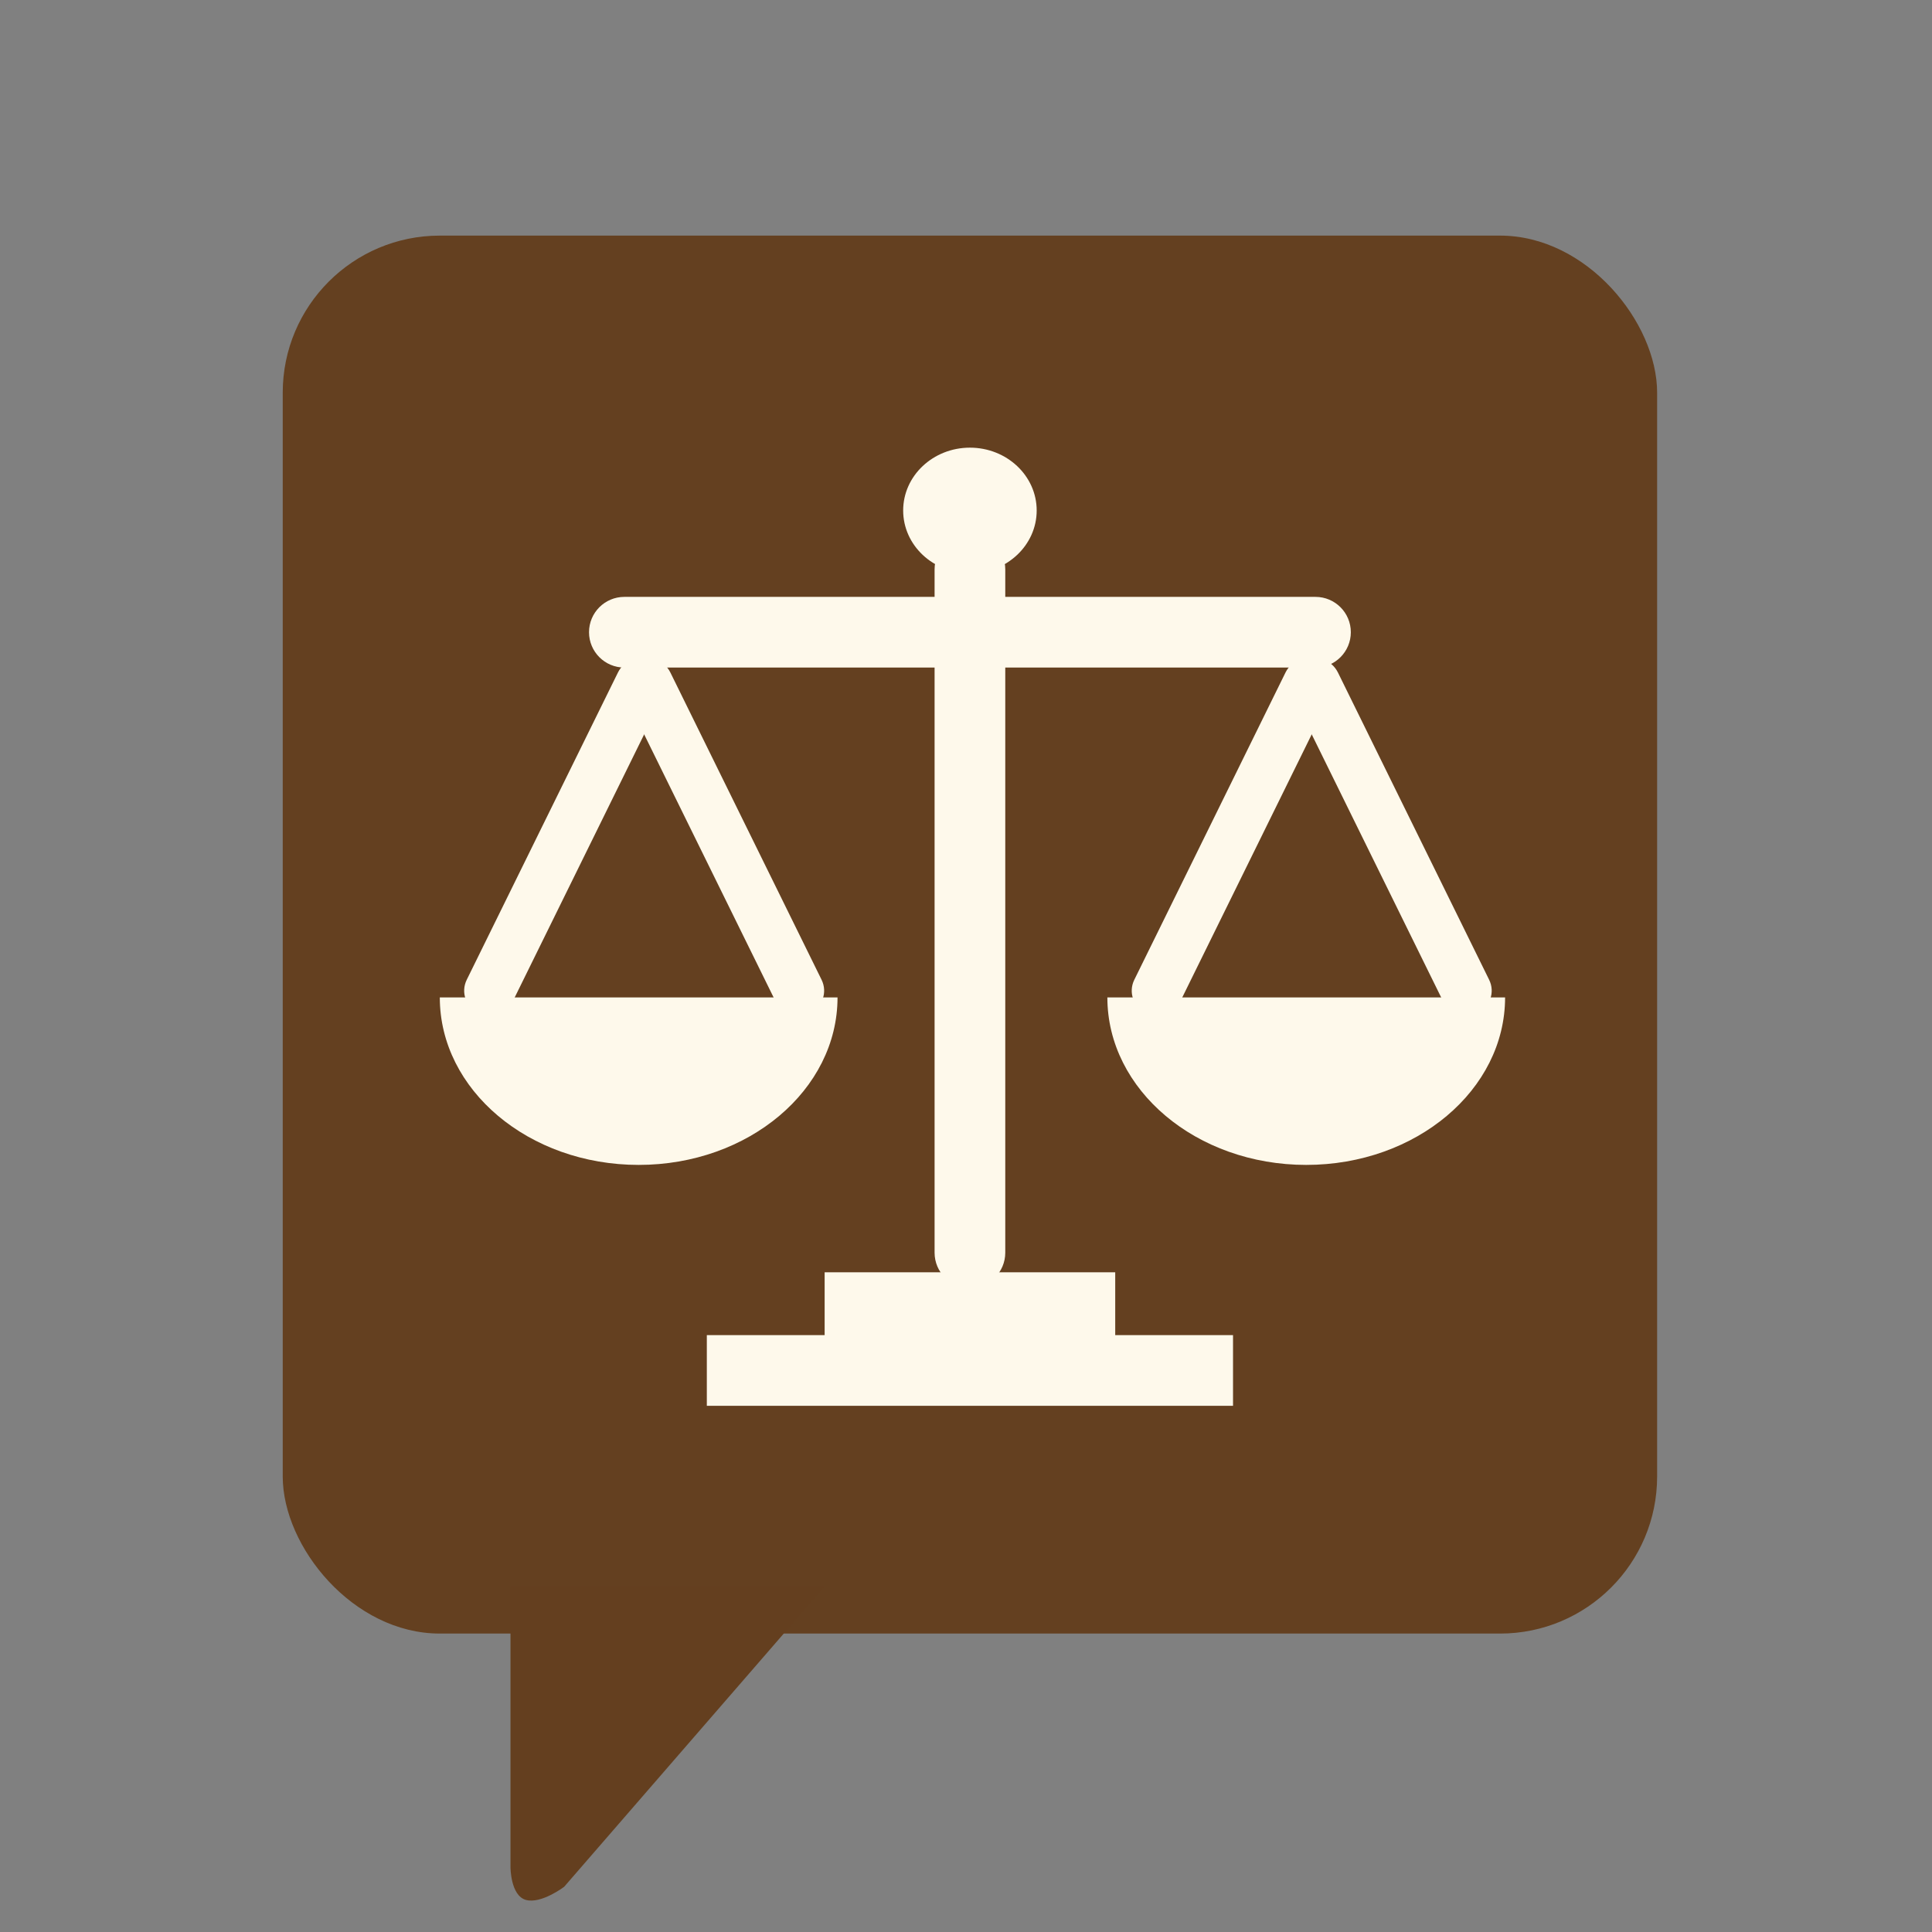
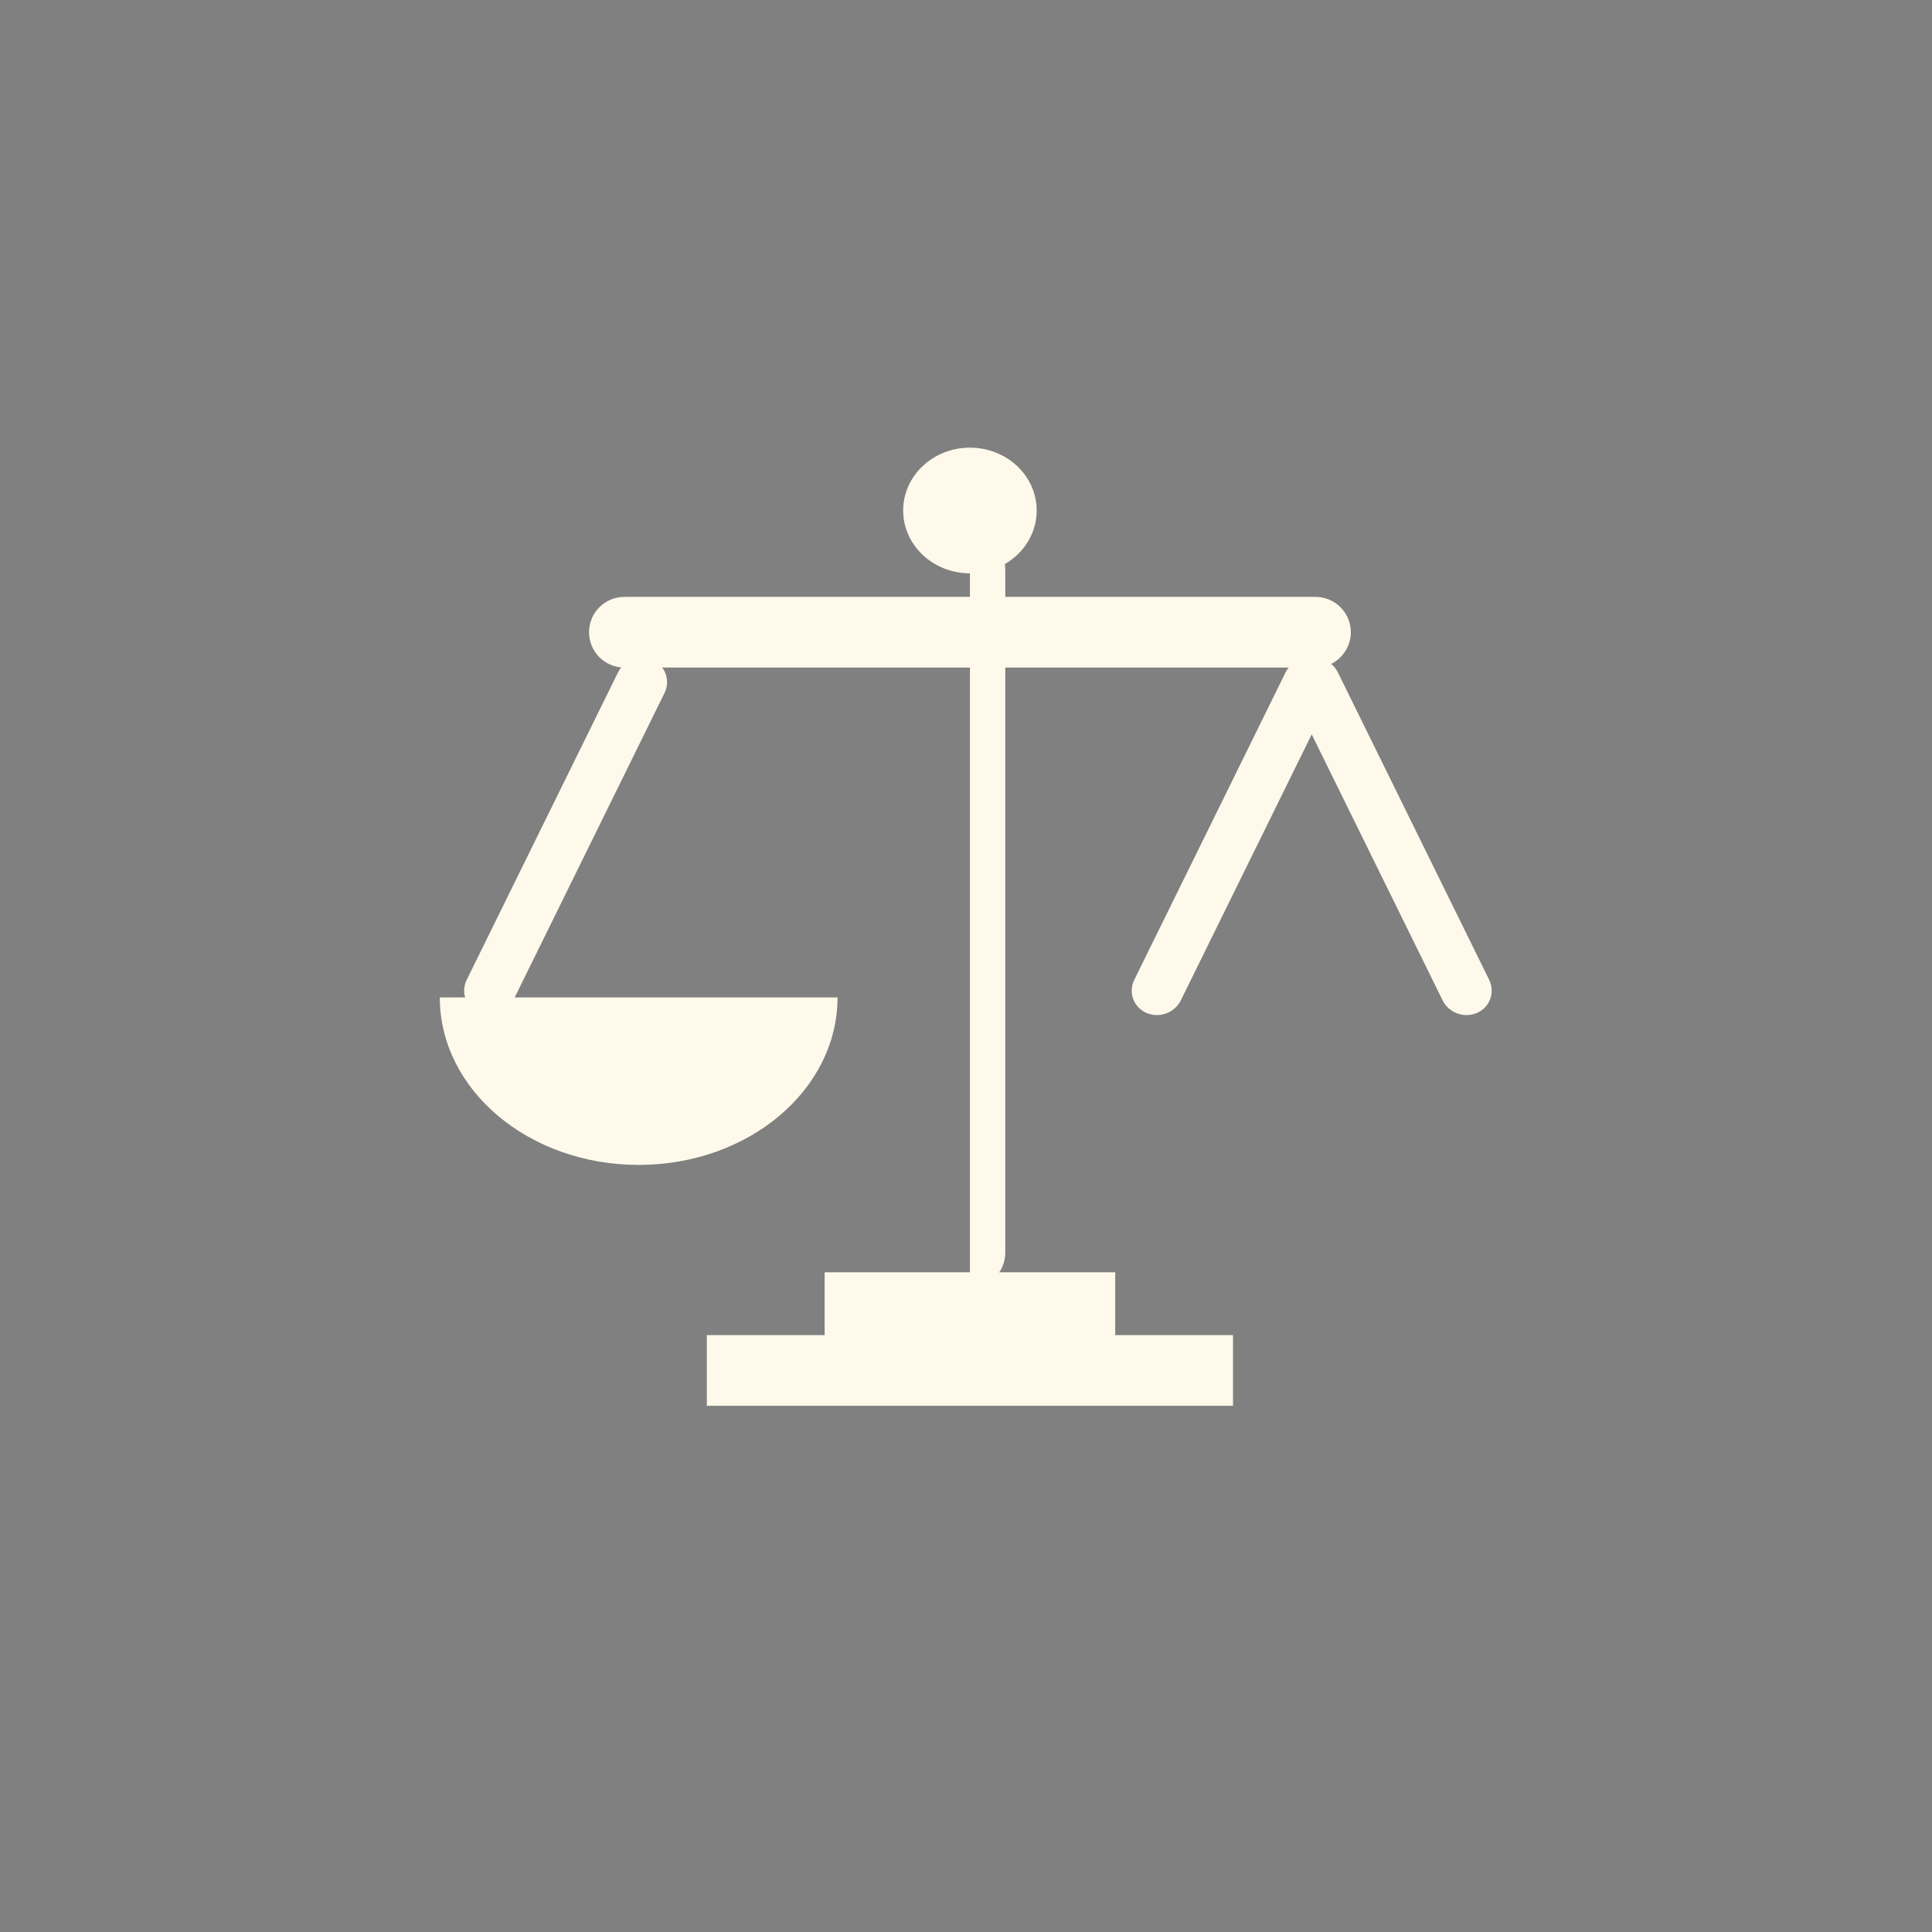
<svg xmlns="http://www.w3.org/2000/svg" width="246" height="246" viewBox="0 0 246 246" fill="none">
  <rect x="0" y="0" width="246" height="246" fill="#808080" stroke="none" />
-   <rect x="36" y="30" width="175" height="178" rx="20" fill="#644020" />
  <path d="M75 80.5C75 78.015 77.015 76 79.5 76H167.5C169.985 76 172 78.015 172 80.5C172 82.985 169.985 85 167.5 85H79.5C77.015 85 75 82.985 75 80.5Z" fill="#FEF9EB" />
  <path d="M60.962 128.967C59.326 128.244 58.64 126.357 59.43 124.752L78.685 85.625C79.475 84.02 81.442 83.305 83.078 84.028C84.714 84.751 85.4 86.638 84.61 88.243L65.355 127.37C64.565 128.975 62.599 129.69 60.962 128.967Z" fill="#FEF9EB" />
  <path d="M145.962 128.967C144.326 128.244 143.64 126.357 144.43 124.752L163.685 85.625C164.475 84.02 166.441 83.305 168.078 84.028C169.714 84.751 170.4 86.638 169.61 88.243L150.355 127.37C149.565 128.975 147.599 129.69 145.962 128.967Z" fill="#FEF9EB" />
-   <path d="M103.078 128.967C104.714 128.244 105.4 126.357 104.61 124.752L85.355 85.625C84.565 84.02 82.599 83.305 80.962 84.028C79.326 84.751 78.64 86.638 79.43 88.243L98.685 127.37C99.475 128.975 101.441 129.69 103.078 128.967Z" fill="#FEF9EB" />
  <path d="M188.078 128.967C189.714 128.244 190.4 126.357 189.61 124.752L170.355 85.625C169.565 84.02 167.599 83.305 165.962 84.028C164.326 84.751 163.64 86.638 164.43 88.243L183.685 127.37C184.475 128.975 186.441 129.69 188.078 128.967Z" fill="#FEF9EB" />
-   <path d="M123.5 164C121.015 164 119 161.985 119 159.5V72.5C119 70.015 121.015 68 123.5 68C125.985 68 128 70.015 128 72.5V159.5C128 161.985 125.985 164 123.5 164Z" fill="#FEF9EB" />
+   <path d="M123.5 164V72.5C119 70.015 121.015 68 123.5 68C125.985 68 128 70.015 128 72.5V159.5C128 161.985 125.985 164 123.5 164Z" fill="#FEF9EB" />
  <ellipse cx="123.5" cy="65" rx="8.5" ry="8" fill="#FEF9EB" />
  <rect x="105" y="162" width="37" height="14" fill="#FEF9EB" />
  <rect x="90" y="170" width="67" height="9" fill="#FEF9EB" />
  <path d="M106.642 127C106.642 138.779 95.305 148.327 81.321 148.327C67.337 148.327 56 138.779 56 127C56 127 67.337 127 81.321 127C95.305 127 106.642 127 106.642 127Z" fill="#FEF9EB" />
-   <path d="M191.642 127C191.642 138.779 180.305 148.327 166.321 148.327C152.337 148.327 141 138.779 141 127C141 127 152.337 127 166.321 127C180.305 127 191.642 127 191.642 127Z" fill="#FEF9EB" />
-   <path d="M65 202H105L71.829 240.248C71.829 240.248 68.902 242.465 66.951 241.911C65 241.357 65 237.754 65 237.754V202Z" fill="#643F1F" />
</svg>